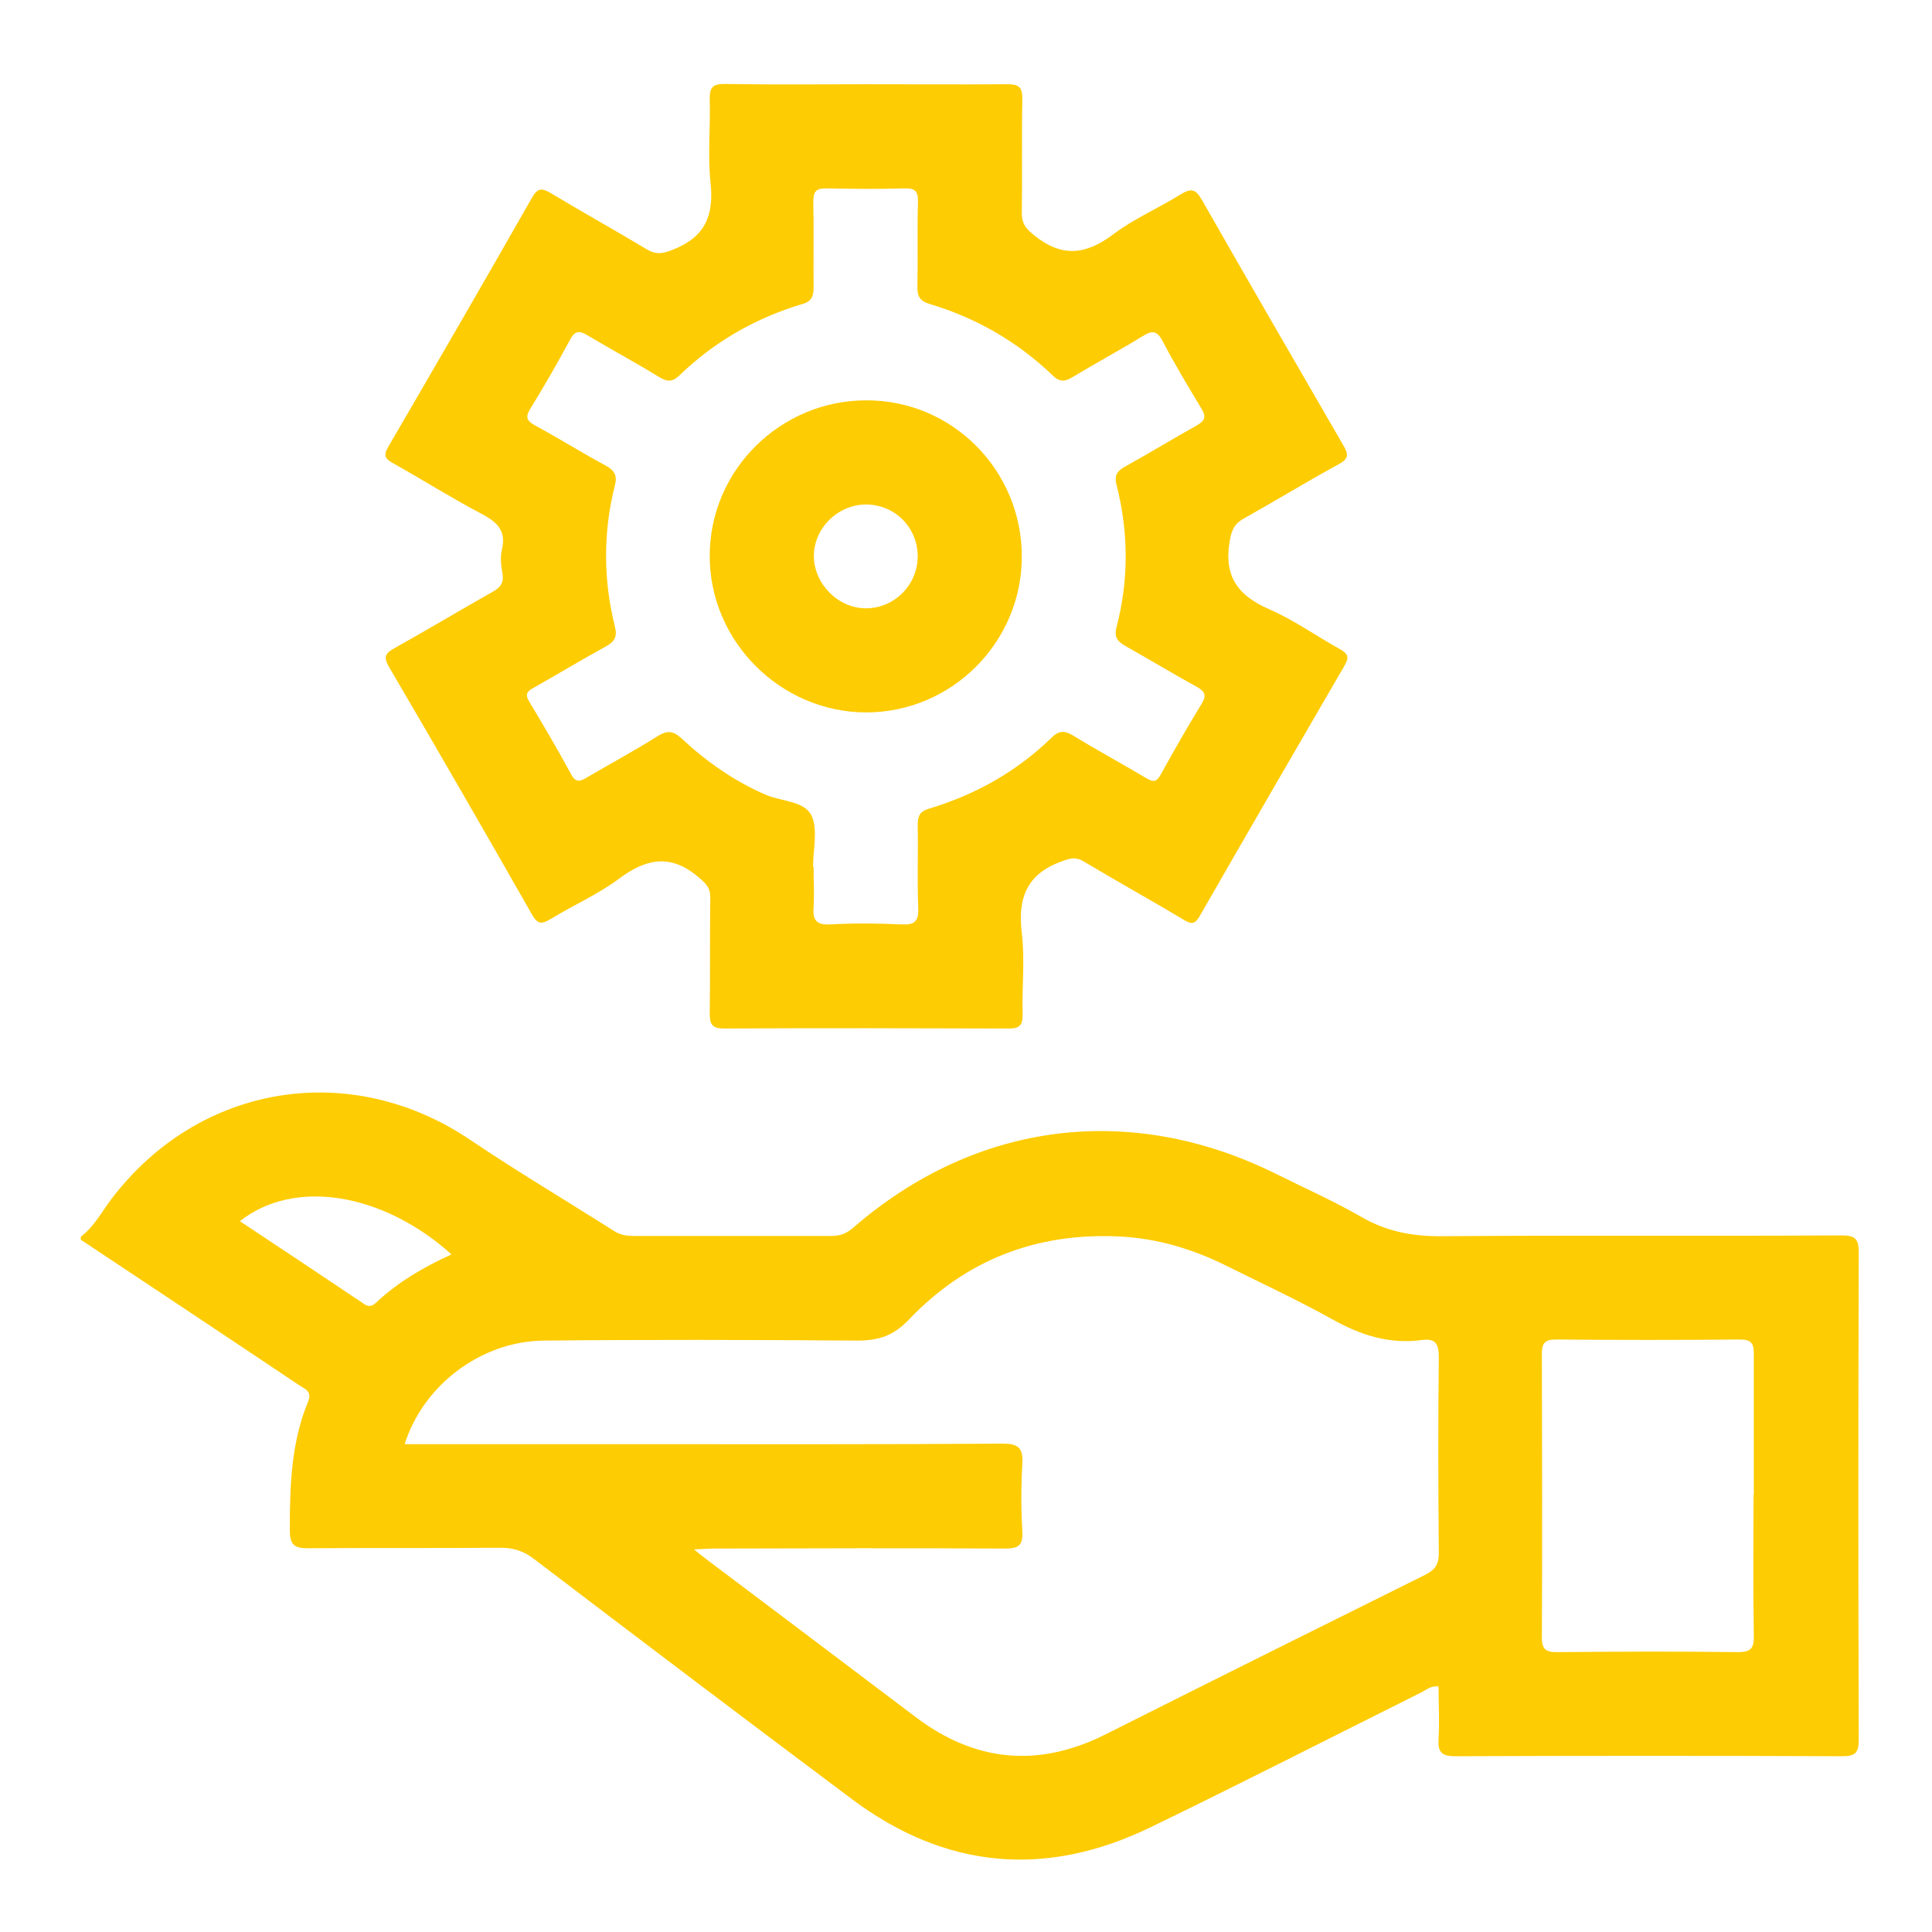
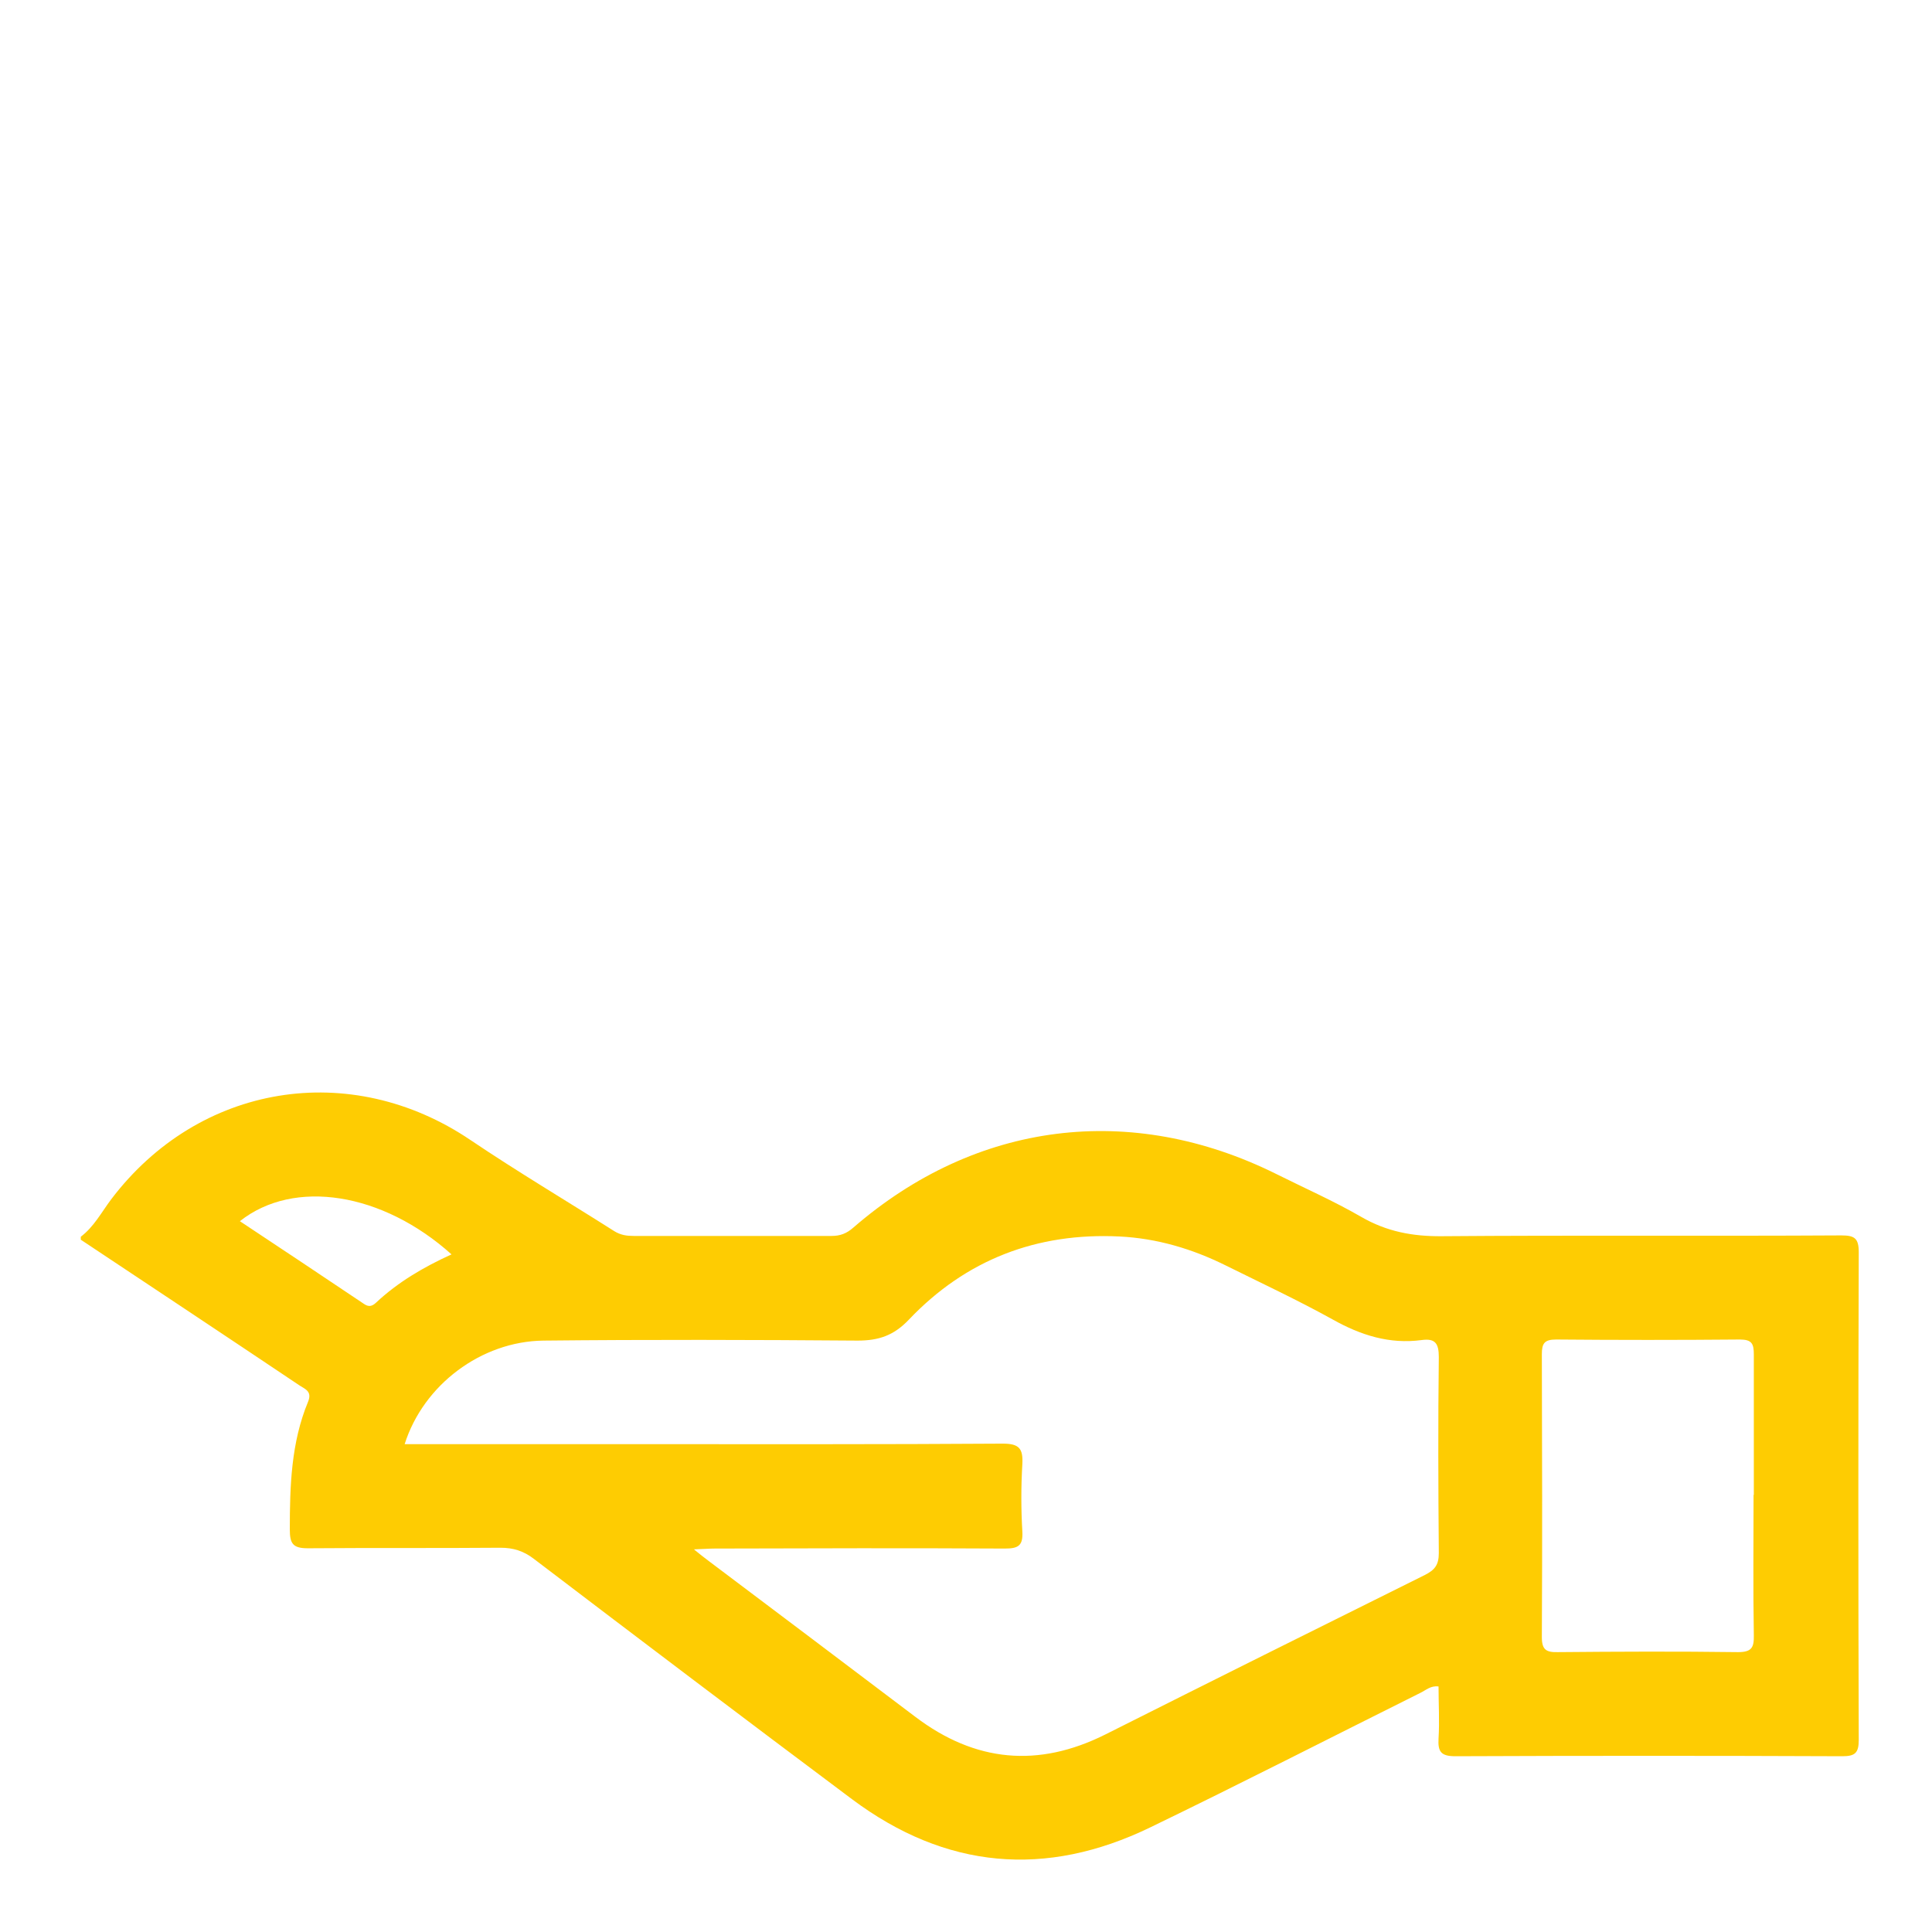
<svg xmlns="http://www.w3.org/2000/svg" id="Capa_1" data-name="Capa 1" viewBox="0 0 72 72">
  <defs>
    <style>
      .cls-1 {
        fill: #fecc02;
      }
    </style>
  </defs>
  <path class="cls-1" d="M3.01,46.09c.49-.37,.77-.91,1.13-1.39,3.27-4.32,8.92-5.24,13.4-2.21,1.75,1.18,3.57,2.26,5.35,3.39,.24,.15,.47,.18,.73,.18,2.46,0,4.92,0,7.37,0,.32,0,.56-.09,.81-.31,4.57-3.96,10.34-4.69,15.76-2,1.06,.53,2.15,1.01,3.17,1.6,.95,.55,1.92,.73,3.01,.72,4.96-.04,9.92,0,14.88-.03,.5,0,.65,.11,.65,.63-.02,6.06-.02,12.12,0,18.17,0,.49-.14,.61-.61,.61-4.81-.02-9.62-.02-14.42,0-.53,0-.66-.16-.63-.66,.04-.64,0-1.29,0-1.94-.29-.04-.47,.14-.68,.24-3.35,1.67-6.69,3.38-10.06,5.01-3.9,1.89-7.63,1.56-11.12-1.05-3.97-2.97-7.92-5.96-11.86-8.96-.38-.29-.76-.41-1.24-.41-2.39,.02-4.79,0-7.18,.02-.56,0-.67-.18-.67-.7,0-1.63,.05-3.24,.68-4.76,.17-.41-.14-.48-.35-.63-2.7-1.81-5.41-3.61-8.12-5.41,0-.04,0-.09,0-.13Zm12.06,7.73h.76c2.7,0,5.39,0,8.09,0,4.48,0,8.97,.01,13.45-.02,.61,0,.76,.18,.73,.76-.05,.84-.05,1.68,0,2.52,.03,.54-.17,.63-.66,.63-3.6-.02-7.2-.01-10.8,0-.22,0-.44,.02-.78,.03,.26,.21,.41,.33,.56,.44,2.56,1.93,5.13,3.86,7.69,5.8,2.23,1.69,4.58,1.91,7.08,.66,3.96-1.99,7.93-3.97,11.9-5.94,.38-.19,.53-.38,.53-.82-.02-2.44-.03-4.87,0-7.31,0-.51-.14-.7-.64-.63-1.2,.16-2.27-.18-3.32-.77-1.3-.72-2.65-1.35-3.98-2.01-1.25-.62-2.56-1.01-3.96-1.08-3.08-.15-5.72,.86-7.85,3.1-.56,.59-1.12,.78-1.91,.78-3.9-.03-7.81-.04-11.71,0-2.32,.03-4.47,1.65-5.17,3.86Zm50.29,1.9c0-1.75,0-3.49,0-5.24,0-.4-.07-.56-.52-.56-2.28,.02-4.57,.02-6.85,0-.44,0-.53,.15-.53,.55,.01,3.51,.02,7.02,0,10.54,0,.47,.16,.57,.59,.56,2.24-.02,4.48-.03,6.72,0,.51,0,.6-.17,.59-.63-.03-1.74-.01-3.49-.01-5.24Zm-48.53-8.97c-2.57-2.31-5.87-2.84-7.89-1.24,1.55,1.03,3.09,2.05,4.62,3.08,.17,.12,.3,.1,.45-.04,.82-.77,1.78-1.33,2.81-1.8Z" />
-   <path class="cls-1" d="M32.31,3.14c1.75,0,3.49,.01,5.24,0,.41,0,.55,.1,.55,.53-.03,1.42,0,2.85-.02,4.27,0,.39,.14,.57,.45,.82,1.03,.84,1.93,.75,2.96-.03,.77-.58,1.68-.97,2.5-1.48,.37-.23,.55-.23,.79,.18,1.75,3.07,3.52,6.12,5.29,9.18,.2,.34,.18,.49-.18,.69-1.19,.65-2.35,1.36-3.53,2.02-.38,.21-.47,.46-.54,.89-.21,1.3,.34,2,1.49,2.5,.92,.4,1.75,1,2.64,1.49,.3,.17,.33,.31,.16,.6-1.81,3.11-3.61,6.22-5.4,9.34-.18,.31-.31,.31-.59,.14-1.24-.74-2.5-1.44-3.74-2.18-.3-.18-.5-.11-.81,0-1.31,.47-1.65,1.37-1.49,2.68,.12,1,0,2.02,.03,3.04,0,.4-.12,.51-.51,.51-3.54-.01-7.07-.02-10.61,0-.44,0-.54-.14-.54-.56,.02-1.44,0-2.89,.02-4.33,0-.37-.17-.52-.44-.75-1.02-.87-1.93-.71-2.95,.05-.79,.59-1.71,.99-2.56,1.51-.32,.19-.48,.21-.69-.16-1.76-3.09-3.53-6.16-5.33-9.23-.23-.39-.13-.52,.21-.71,1.22-.68,2.42-1.4,3.64-2.09,.31-.17,.44-.35,.37-.72-.05-.27-.08-.57-.02-.84,.19-.74-.2-1.06-.79-1.37-1.1-.58-2.16-1.25-3.25-1.86-.3-.17-.39-.28-.19-.62,1.8-3.09,3.59-6.18,5.36-9.29,.21-.37,.38-.35,.7-.16,1.18,.71,2.39,1.38,3.57,2.09,.35,.21,.6,.17,.99,.01,1.19-.47,1.52-1.27,1.39-2.49-.11-1.02,0-2.07-.03-3.1-.01-.45,.11-.59,.57-.58,1.77,.03,3.54,.01,5.3,.01Zm-2.01,29.16s.02,0,.02,0c0,.5,.03,.99,0,1.49-.04,.49,.09,.69,.63,.66,.88-.05,1.77-.04,2.65,0,.47,.02,.64-.1,.62-.6-.04-1.03,0-2.07-.02-3.1,0-.32,.07-.51,.41-.61,1.74-.52,3.29-1.39,4.59-2.66,.3-.29,.52-.24,.84-.04,.88,.54,1.79,1.03,2.68,1.56,.26,.16,.39,.14,.54-.14,.49-.89,.99-1.76,1.52-2.63,.2-.32,.12-.47-.19-.64-.89-.49-1.75-1.01-2.64-1.51-.3-.17-.44-.33-.34-.71,.46-1.76,.45-3.54,0-5.3-.1-.38,.05-.54,.35-.7,.89-.49,1.75-1.02,2.63-1.51,.32-.18,.37-.33,.18-.64-.5-.83-1-1.66-1.45-2.52-.21-.4-.41-.38-.74-.17-.86,.53-1.76,1.01-2.62,1.53-.28,.17-.47,.18-.72-.06-1.31-1.26-2.85-2.15-4.59-2.67-.36-.11-.47-.28-.46-.64,.02-1.06-.01-2.11,.02-3.17,.01-.41-.12-.51-.51-.5-.97,.03-1.94,.02-2.91,0-.37,0-.48,.11-.48,.48,.02,1.08,0,2.16,.01,3.23,0,.33-.09,.51-.42,.6-1.74,.52-3.28,1.4-4.59,2.67-.25,.24-.45,.23-.73,.06-.88-.54-1.79-1.03-2.68-1.56-.3-.18-.47-.19-.65,.15-.47,.87-.96,1.73-1.48,2.57-.19,.31-.16,.45,.16,.63,.89,.48,1.75,1.02,2.64,1.5,.32,.17,.44,.37,.35,.72-.45,1.77-.44,3.54,0,5.3,.09,.35-.02,.55-.34,.72-.91,.5-1.79,1.03-2.69,1.54-.26,.14-.33,.25-.16,.53,.53,.88,1.06,1.78,1.55,2.69,.18,.34,.35,.27,.6,.12,.87-.51,1.76-.99,2.62-1.53,.35-.22,.57-.22,.89,.07,.93,.87,1.97,1.6,3.15,2.11,.58,.25,1.44,.23,1.7,.77,.25,.52,.06,1.26,.06,1.91Z" />
-   <path class="cls-1" d="M38.08,20.74c0,3.19-2.6,5.8-5.79,5.81-3.19,0-5.85-2.64-5.84-5.84,0-3.2,2.65-5.81,5.87-5.79,3.19,.01,5.76,2.62,5.76,5.82Zm-3.88,0c0-1.08-.84-1.93-1.92-1.94-1.05,0-1.95,.88-1.95,1.92,0,1.03,.9,1.95,1.94,1.95,1.06,0,1.93-.87,1.93-1.94Z" />
</svg>